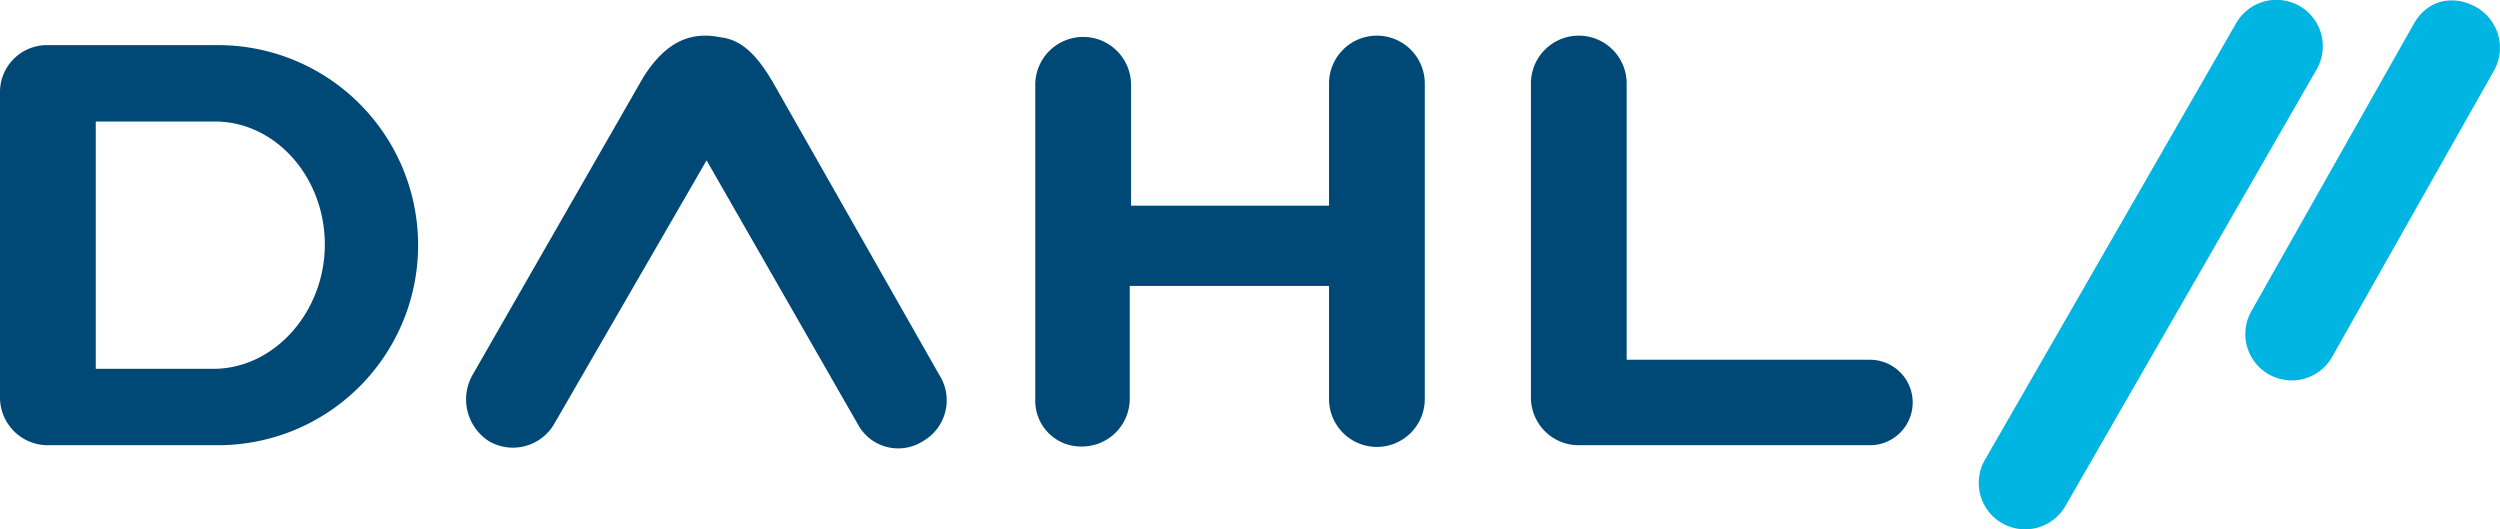
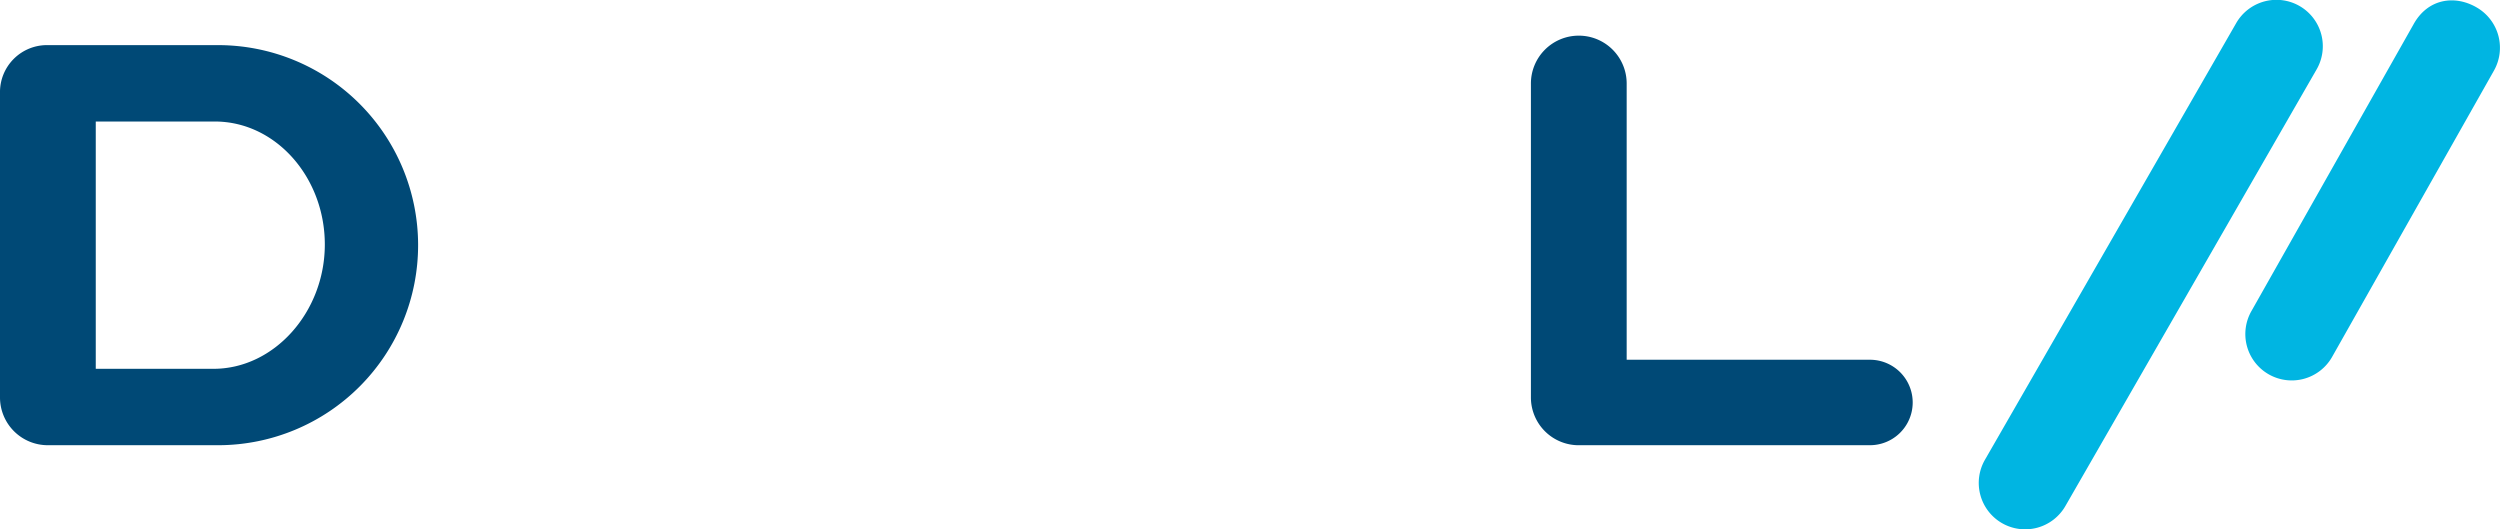
<svg xmlns="http://www.w3.org/2000/svg" width="600" height="127" viewBox="0 0 600 127">
  <g id="Group_4" data-name="Group 4" transform="translate(0 -0.015)">
    <g id="Group_3" data-name="Group 3" transform="translate(0 8.571)">
      <g id="Group_2" data-name="Group 2">
-         <path id="Path_10" data-name="Path 10" d="M102.673,62.772V89.807a11.468,11.468,0,0,1-11.492,11.5A10.946,10.946,0,0,1,80,90.117V14.608a11.492,11.492,0,1,1,22.983,0v28.9H150.5V14.3a11.492,11.492,0,1,1,22.983,0V89.807a11.492,11.492,0,1,1-22.983,0V62.772h-47.83Z" transform="translate(168.466 -2.701)" fill="#004976" />
        <path id="Path_11" data-name="Path 11" d="M199.673,100.993a10.254,10.254,0,0,0,0-20.509h-58.39V14.3a11.492,11.492,0,1,0-22.983,0V89.5a11.468,11.468,0,0,0,11.492,11.5Z" transform="translate(249.119 -2.701)" fill="#004976" />
        <path id="Path_12" data-name="Path 12" d="M51.246,81.184H22.983V21.834H51.557c14.6,0,26.4,13.362,26.4,29.52S65.844,81.184,51.246,81.184ZM11.492,3.5A11.277,11.277,0,0,0,0,15V88.021a11.468,11.468,0,0,0,11.492,11.5h41A48.009,48.009,0,0,0,52.178,3.5Z" transform="translate(0 -1.226)" fill="#004976" />
-         <path id="Path_13" data-name="Path 13" d="M109.888,14.364C106.471,8.46,102.744,3.8,97.154,3.178,89.7,1.624,83.8,4.421,78.519,12.81l-41,71.47a11.915,11.915,0,0,0,4.038,15.848,11.452,11.452,0,0,0,15.529-4.04L93.737,32.7l36.338,63.39a11,11,0,0,0,15.529,4.04,11.294,11.294,0,0,0,4.038-15.848L109.888,14.364Z" transform="translate(75.841 -2.768)" fill="#004976" />
      </g>
    </g>
    <path id="Path_14" data-name="Path 14" d="M194.278,85.671a11.135,11.135,0,1,1-19.256-11.187L213.845,5.811c3.416-6.215,9.939-7.147,15.219-4.04A11.172,11.172,0,0,1,233.1,17Z" transform="translate(365.392 0.062)" fill="#00b5e2" />
    <path id="Path_15" data-name="Path 15" d="M173.678,121.467a11.135,11.135,0,1,1-19.256-11.187L214.675,5.562a11.135,11.135,0,1,1,19.256,11.187Z" transform="translate(322.012 0)" fill="#00b5e2" />
  </g>
</svg>